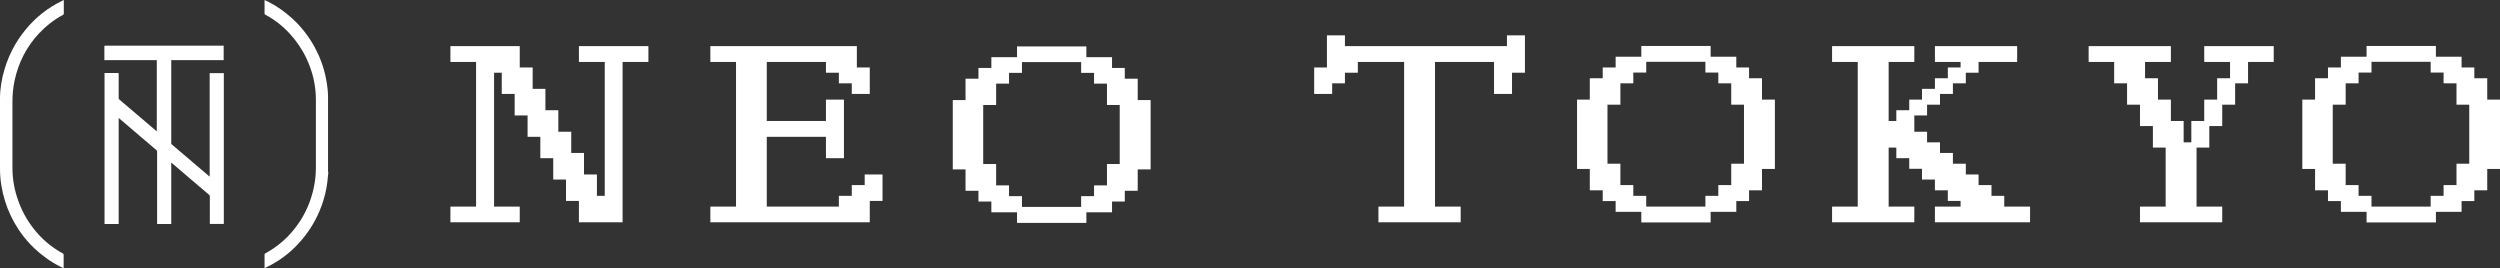
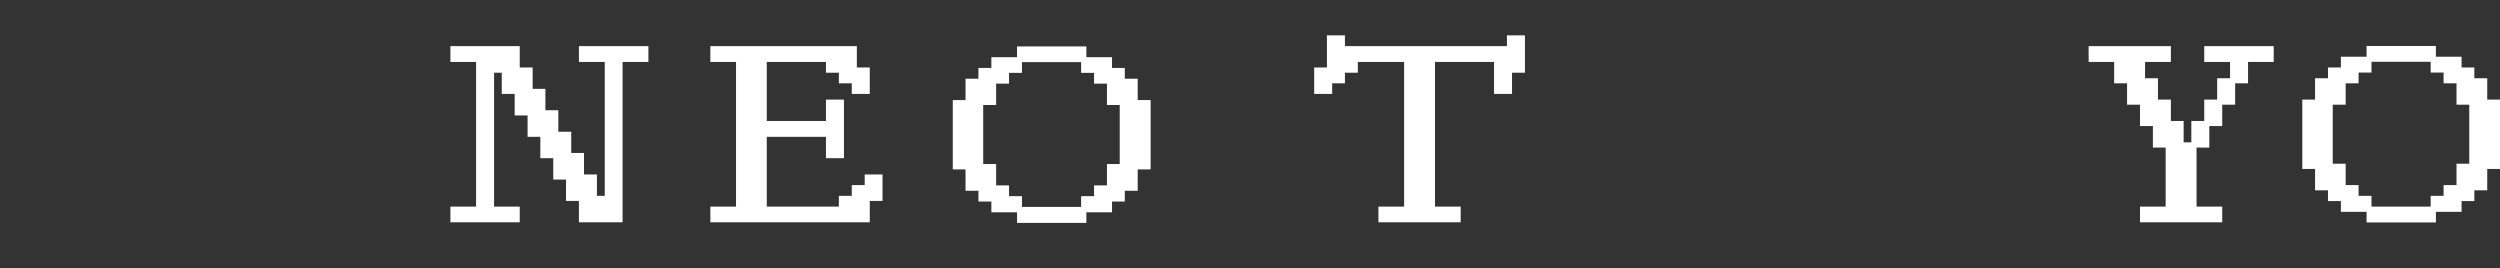
<svg xmlns="http://www.w3.org/2000/svg" id="Layer_2" viewBox="0 0 162.63 17.44">
  <rect x="0" y="0" width="162.63" height="17.44" fill="#333333" stroke="none" />
  <defs>
    <style>
      .cls-1 {
        fill: #fff;
      }
    </style>
  </defs>
  <g id="Layer_1-2" data-name="Layer_1">
    <g>
      <g>
-         <path class="cls-1" d="M21.36,11.18c0,.07-.01.14-.02.21-.04.57-.14,1.13-.31,1.67-.29.93-.75,1.77-1.38,2.52-.58.69-1.26,1.25-2.05,1.67-.12.06-.24.12-.36.18,0,0-.02,0-.03.01v-.05c0-.28,0-.55,0-.83,0-.04.01-.05.04-.07.86-.47,1.57-1.1,2.13-1.9.5-.71.83-1.48,1.02-2.32.1-.45.15-.91.15-1.37,0-1.47,0-2.94,0-4.41,0-.94-.21-1.83-.61-2.68-.28-.6-.65-1.14-1.1-1.63-.46-.5-.99-.91-1.59-1.23-.02-.01-.04-.02-.04-.06,0-.29,0-.58,0-.86,0,0,0-.02,0-.03.1.05.2.09.29.14.56.29,1.06.65,1.52,1.07.58.53,1.06,1.15,1.44,1.84.34.62.59,1.29.73,1.98.08.39.14.78.15,1.18,0,.02,0,.03,0,.05v4.92Z" />
-         <path class="cls-1" d="M10.2,8.56V3.91h-3.41s0-.04,0-.05c0-.28,0-.56,0-.84,0-.04.01-.05.06-.05,2.55,0,5.1,0,7.65,0,.02,0,.03,0,.05,0v.94h-3.41s0,.04,0,.06c0,1.78,0,3.57,0,5.35,0,.03.01.05.03.07.81.69,1.62,1.38,2.43,2.07,0,0,.02.02.04.03v-6.73h.92v9.81h-.91s0-.04,0-.06c0-.58,0-1.15,0-1.73,0-.05-.01-.08-.05-.11-.81-.69-1.63-1.38-2.44-2.08,0,0,0,0-.02,0v3.98h-.92v-.07c0-1.55,0-3.1,0-4.64,0-.04-.01-.07-.05-.1-.68-.58-1.36-1.15-2.03-1.73-.13-.11-.26-.22-.39-.33,0,0-.02-.01-.03-.03v6.9h-.92V4.75s.03,0,.04,0c.28,0,.55,0,.83,0,.04,0,.05.01.05.05,0,.52,0,1.05,0,1.57,0,.05.01.08.05.11.74.63,1.48,1.26,2.21,1.88.08.07.15.13.24.2Z" />
-         <path class="cls-1" d="M4.15,0s0,.04,0,.05c0,.28,0,.56,0,.84,0,.03-.01.05-.04.07-.6.32-1.13.74-1.6,1.24-.79.86-1.3,1.86-1.55,2.99-.1.46-.15.92-.15,1.38,0,1.46,0,2.92,0,4.37,0,.75.14,1.48.4,2.18.28.77.7,1.46,1.24,2.07.47.53,1.02.96,1.64,1.3.04.02.05.04.05.09,0,.27,0,.54,0,.81,0,.02,0,.04,0,.06-.07-.03-.13-.06-.19-.09-.64-.32-1.21-.73-1.73-1.22-.64-.61-1.14-1.32-1.52-2.11-.3-.63-.5-1.28-.61-1.96-.06-.36-.09-.72-.09-1.09,0-1.52,0-3.05,0-4.57,0-.65.11-1.29.3-1.92.28-.93.72-1.77,1.33-2.52C2.3,1.14,3.11.5,4.07.04c.03-.01.05-.03.08-.04Z" />
-       </g>
+         </g>
      <g>
        <polygon class="cls-1" points="37.66 4.03 39.34 4.03 39.34 12.74 38.83 12.74 38.83 11.35 37.99 11.35 37.99 9.95 37.16 9.95 37.16 8.57 36.32 8.57 36.32 7.17 35.48 7.17 35.48 5.78 34.65 5.78 34.65 4.39 33.81 4.39 33.81 3 29.3 3 29.3 4.03 30.97 4.03 30.97 13.44 29.3 13.44 29.3 14.46 33.81 14.46 33.81 13.44 32.14 13.44 32.14 4.73 32.64 4.73 32.64 6.11 33.48 6.11 33.48 7.51 34.32 7.51 34.32 8.9 35.15 8.9 35.15 10.29 35.99 10.29 35.99 11.68 36.82 11.68 36.82 13.07 37.66 13.07 37.66 14.46 40.5 14.46 40.5 4.03 42.18 4.03 42.18 3 37.66 3 37.66 4.03" />
        <polygon class="cls-1" points="56.25 12.04 55.41 12.04 55.41 12.74 54.57 12.74 54.57 13.44 49.88 13.44 49.88 8.9 53.73 8.9 53.73 10.29 54.9 10.29 54.9 6.48 53.73 6.48 53.73 7.87 49.88 7.87 49.88 4.03 53.73 4.03 53.73 4.73 54.57 4.73 54.57 5.42 55.41 5.42 55.41 6.11 56.58 6.11 56.58 4.39 55.74 4.39 55.74 3 46.21 3 46.21 4.03 47.88 4.03 47.88 13.44 46.21 13.44 46.21 14.46 56.58 14.46 56.58 13.07 57.41 13.07 57.41 11.35 56.25 11.35 56.25 12.04" />
        <path class="cls-1" d="M74.01,5.12h-.84v-.7h-.83v-.7h-1.67v-.7h-4.51v.7h-1.67v.7h-.84v.7h-.84v1.39h-.83v4.51h.83v1.39h.84v.7h.84v.7h1.67v.69h4.51v-.69h1.67v-.7h.83v-.7h.84v-1.39h.84v-4.51h-.84v-1.39ZM70.33,13.46h-3.85v-.7h-.84v-.7h-.84v-1.39h-.84v-3.84h.84v-1.39h.84v-.7h.84v-.7h3.85v.7h.84v.7h.84v1.39h.83v3.84h-.83v1.39h-.84v.7h-.84v.7Z" />
        <polygon class="cls-1" points="98.03 3 87.49 3 87.49 2.3 86.32 2.3 86.32 4.39 85.49 4.39 85.49 6.11 86.66 6.11 86.66 5.42 87.49 5.42 87.49 4.73 88.33 4.73 88.33 4.03 91.34 4.03 91.34 13.44 89.67 13.44 89.67 14.46 95.02 14.46 95.02 13.44 93.35 13.44 93.35 4.03 97.19 4.03 97.19 6.11 98.36 6.11 98.36 4.73 99.2 4.73 99.2 2.3 98.03 2.3 98.03 3" />
-         <path class="cls-1" d="M114.62,5.09h-.84v-.7h-.83v-.7h-1.67v-.7h-4.51v.7h-1.67v.7h-.84v.7h-.84v1.39h-.83v4.51h.83v1.39h.84v.7h.84v.7h1.67v.69h4.51v-.69h1.67v-.7h.83v-.7h.84v-1.39h.84v-4.51h-.84v-1.39ZM110.94,13.44h-3.85v-.7h-.84v-.7h-.84v-1.39h-.84v-3.84h.84v-1.39h.84v-.7h.84v-.7h3.85v.7h.84v.7h.84v1.39h.83v3.84h-.83v1.39h-.84v.7h-.84v.7Z" />
-         <polygon class="cls-1" points="130.38 12.74 129.55 12.74 129.55 12.04 128.71 12.04 128.71 11.35 127.88 11.35 127.88 10.65 127.04 10.65 127.04 9.95 126.2 9.95 126.2 9.26 125.36 9.26 125.36 8.57 124.53 8.57 124.53 7.51 125.36 7.51 125.36 6.81 126.2 6.81 126.2 6.11 127.04 6.11 127.04 5.42 127.88 5.42 127.88 4.73 128.71 4.73 128.71 4.03 131.22 4.03 131.22 3 125.87 3 125.87 4.03 127.54 4.03 127.54 4.39 126.71 4.39 126.71 5.09 125.87 5.09 125.87 5.78 125.03 5.78 125.03 6.48 124.2 6.48 124.2 7.17 123.36 7.17 123.36 7.87 122.86 7.87 122.86 4.03 124.53 4.03 124.53 3 119.18 3 119.18 4.03 120.85 4.03 120.85 13.44 119.18 13.44 119.18 14.46 124.53 14.46 124.53 13.44 122.86 13.44 122.86 9.6 123.36 9.6 123.36 10.29 124.2 10.29 124.2 10.98 125.03 10.98 125.03 11.68 125.87 11.68 125.87 12.38 126.71 12.38 126.71 13.07 127.54 13.07 127.54 13.44 125.87 13.44 125.87 14.46 132.06 14.46 132.06 13.44 130.38 13.44 130.38 12.74" />
        <polygon class="cls-1" points="143.39 4.03 145.07 4.03 145.07 5.09 144.23 5.09 144.23 6.48 143.39 6.48 143.39 7.87 142.55 7.87 142.55 9.26 142.05 9.26 142.05 7.87 141.22 7.87 141.22 6.48 140.38 6.48 140.38 5.09 139.54 5.09 139.54 4.03 141.22 4.03 141.22 3 135.87 3 135.87 4.03 137.53 4.03 137.53 5.42 138.37 5.42 138.37 6.81 139.21 6.81 139.21 8.2 140.05 8.2 140.05 9.6 140.88 9.6 140.88 13.44 139.21 13.44 139.21 14.46 144.56 14.46 144.56 13.44 142.89 13.44 142.89 9.6 143.72 9.6 143.72 8.2 144.56 8.2 144.56 6.81 145.4 6.81 145.4 5.42 146.24 5.42 146.24 4.03 147.91 4.03 147.91 3 143.39 3 143.39 4.03" />
        <path class="cls-1" d="M161.8,6.48v-1.39h-.84v-.7h-.83v-.7h-1.67v-.7h-4.51v.7h-1.67v.7h-.84v.7h-.84v1.39h-.83v4.51h.83v1.39h.84v.7h.84v.7h1.67v.69h4.51v-.69h1.67v-.7h.83v-.7h.84v-1.39h.84v-4.51h-.84ZM158.12,13.44h-3.85v-.7h-.84v-.7h-.84v-1.39h-.84v-3.84h.84v-1.39h.84v-.7h.84v-.7h3.85v.7h.84v.7h.84v1.39h.83v3.84h-.83v1.39h-.84v.7h-.84v.7Z" />
      </g>
    </g>
  </g>
</svg>